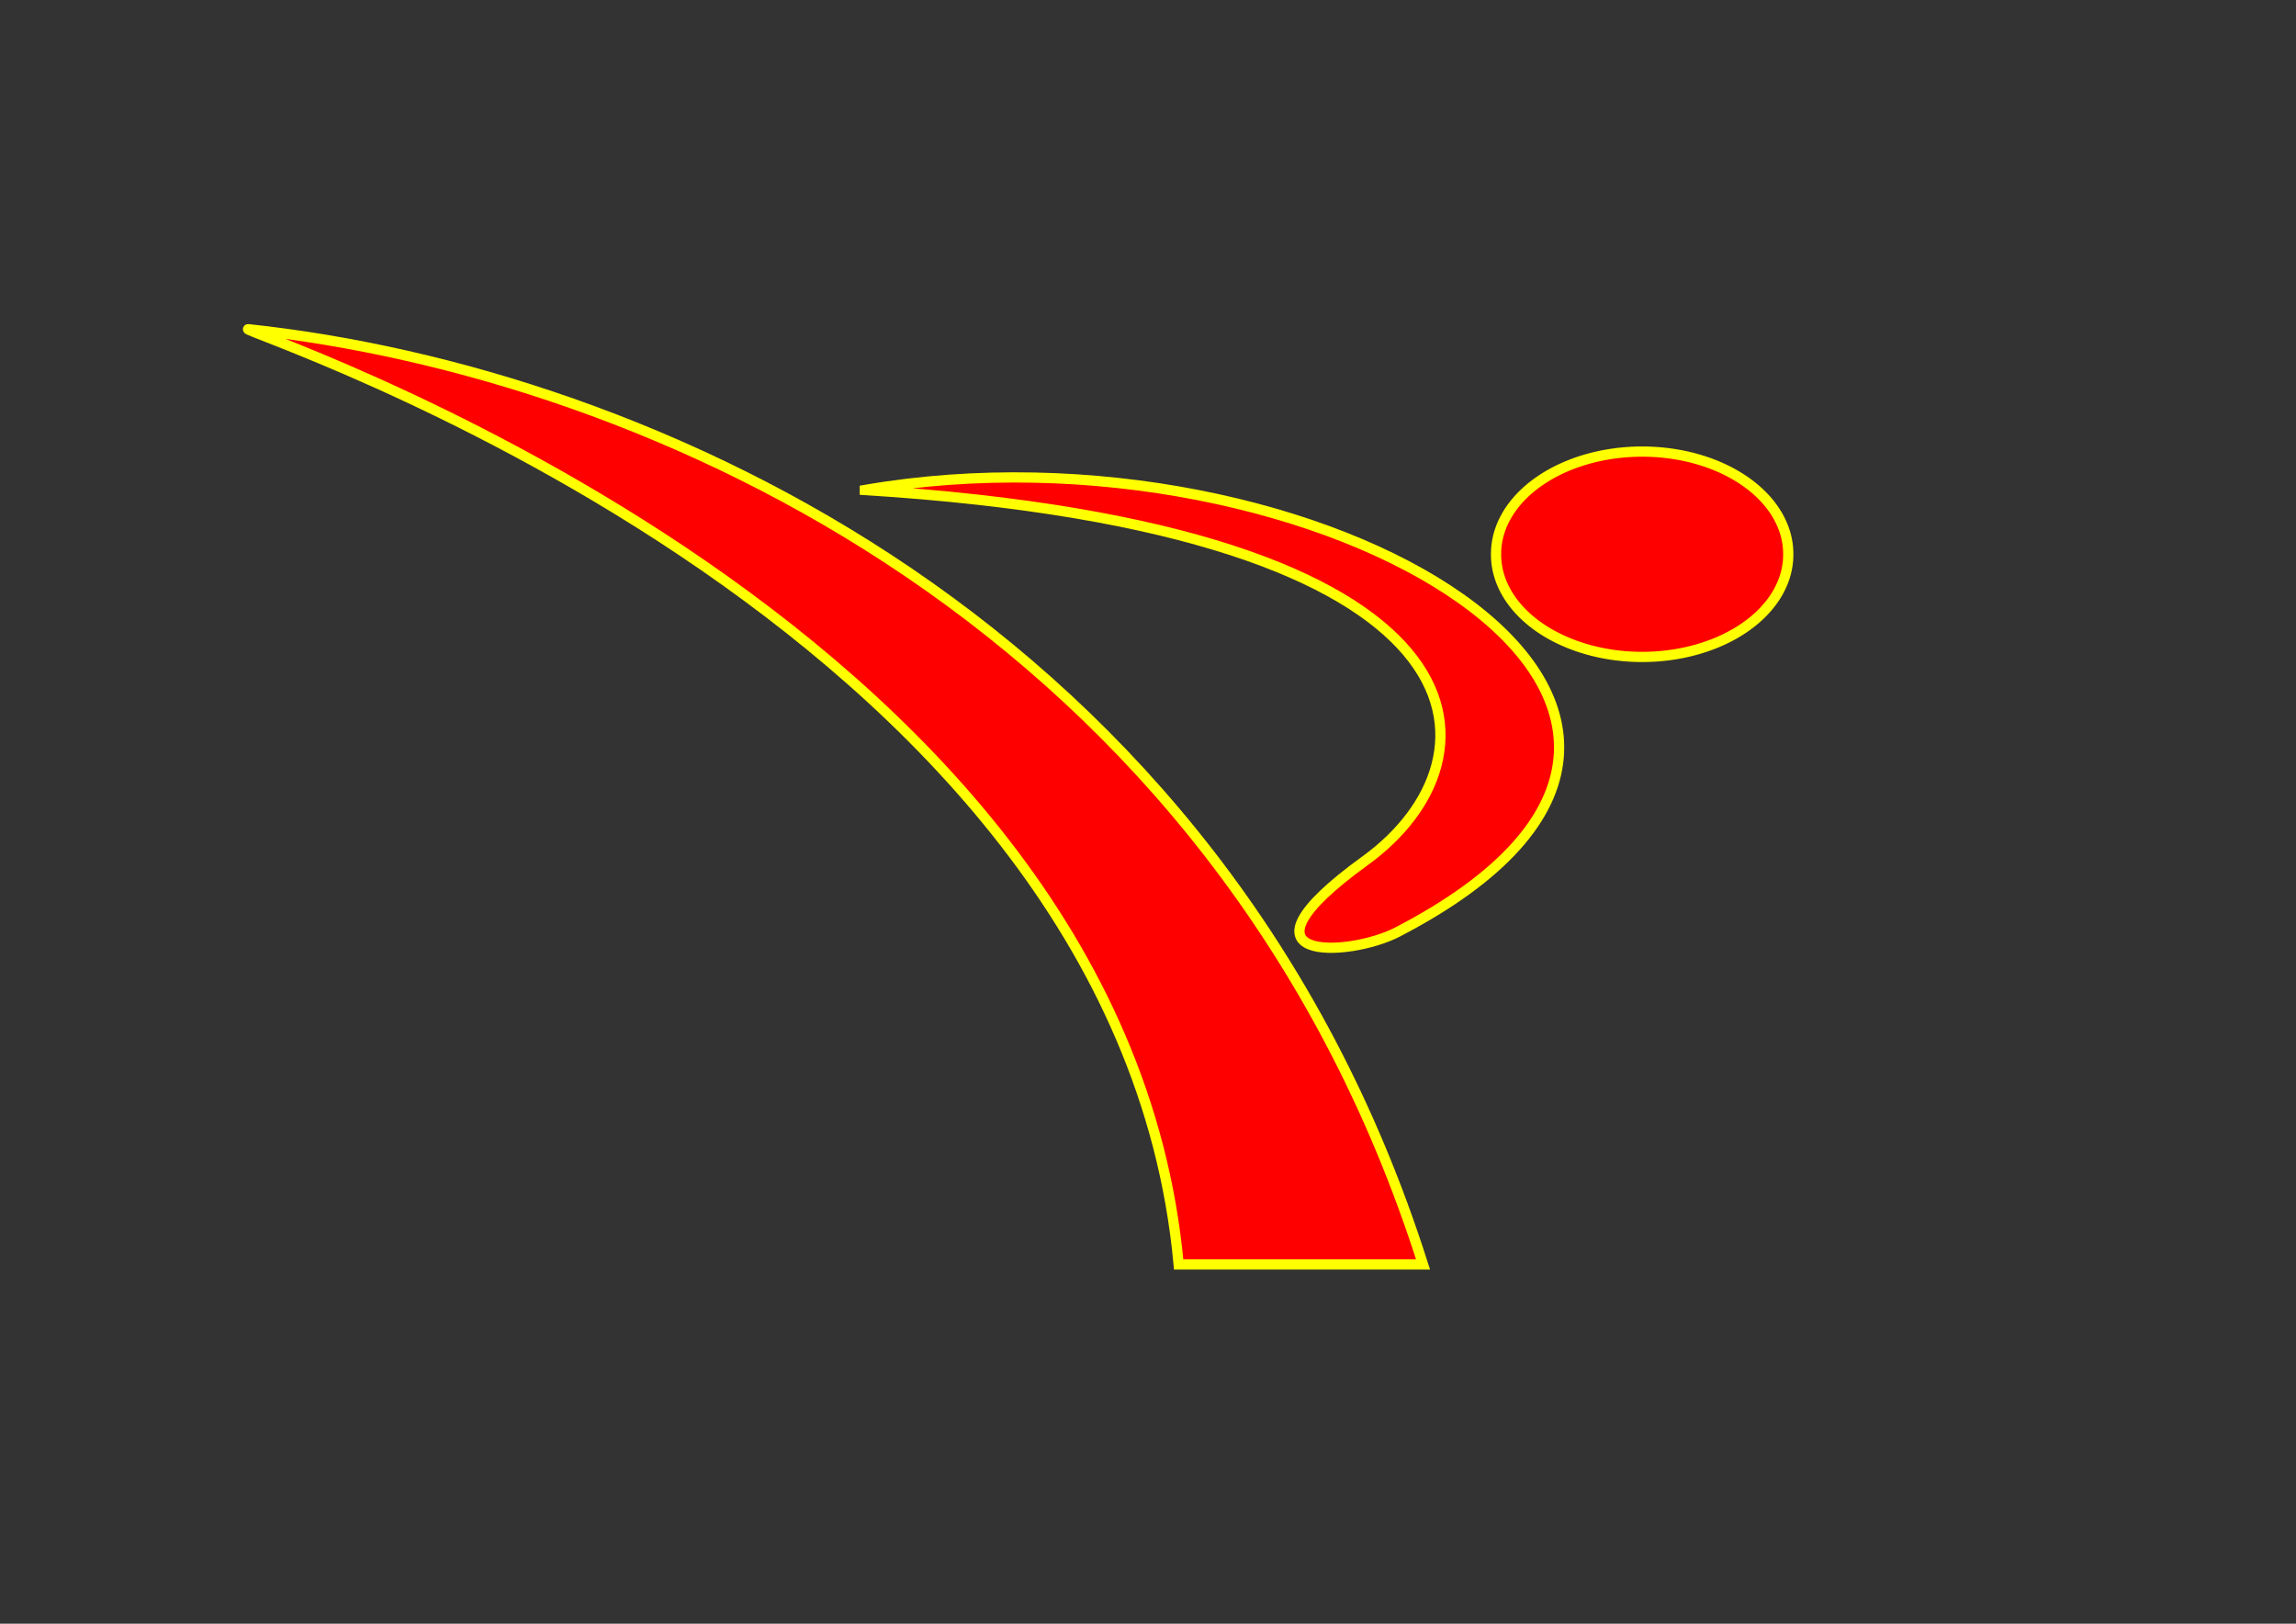
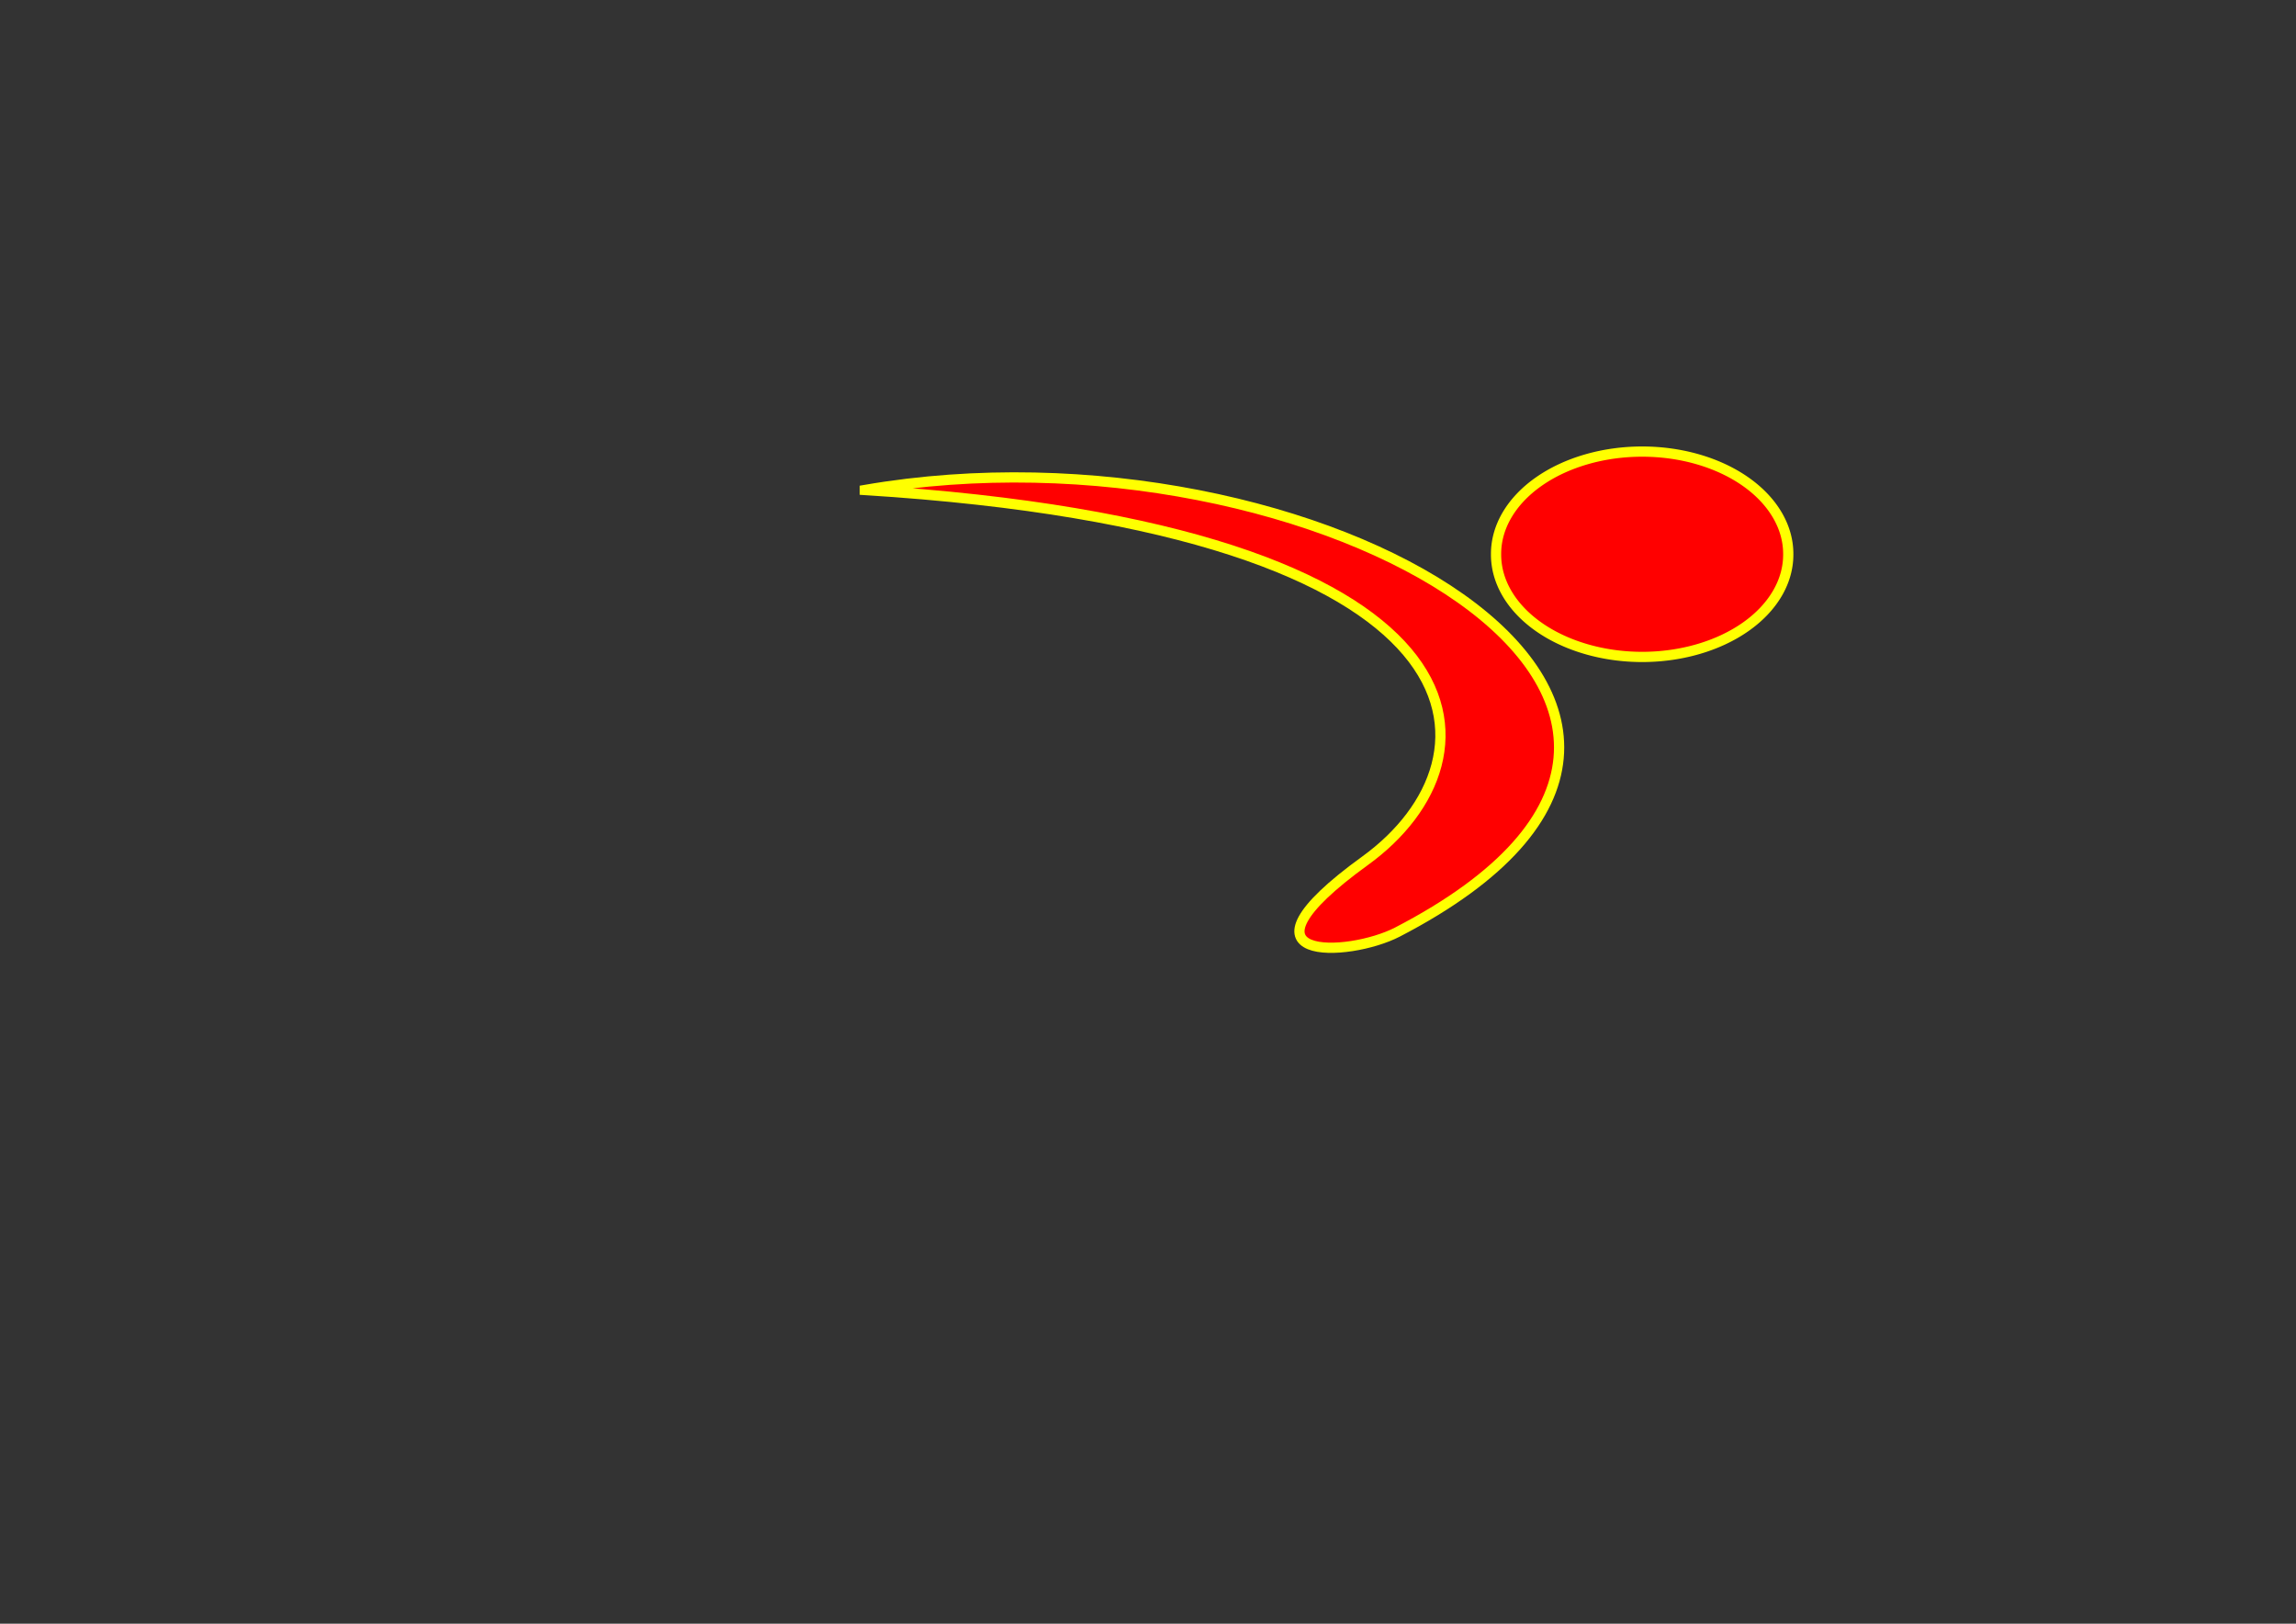
<svg xmlns="http://www.w3.org/2000/svg" width="1122.52" height="793.701">
  <rect width="100%" height="100%" fill="#333333" stroke="none" />
  <g>
    <title>Layer 1</title>
    <g id="layer1">
-       <path fill="#ff0000" fill-rule="evenodd" stroke="#ffff00" stroke-width="5" id="path4964" d="m695.724,618.076c-99.328,-312.522 -378.69,-436.235 -574.274,-457.143c-11.154,-1.192 425.489,138.301 454.801,457.143l119.473,0z" />
      <path fill="#ff0000" fill-rule="evenodd" stroke="#ffff00" stroke-width="5" id="path6738" d="m422.805,239.521c311.333,19.534 314.244,130.868 244.558,181.261c-69.413,50.196 -8.052,47.225 15.863,34.825c209.948,-108.855 -40.67,-253.947 -260.421,-216.086z" />
      <path stroke-width="5" stroke="#ffff00" fill="#ff0000" id="path7617" d="m874.286,270.934a71.429,50 0 1 1 -142.857,0a71.429,50 0 1 1 142.857,0z" />
    </g>
  </g>
</svg>